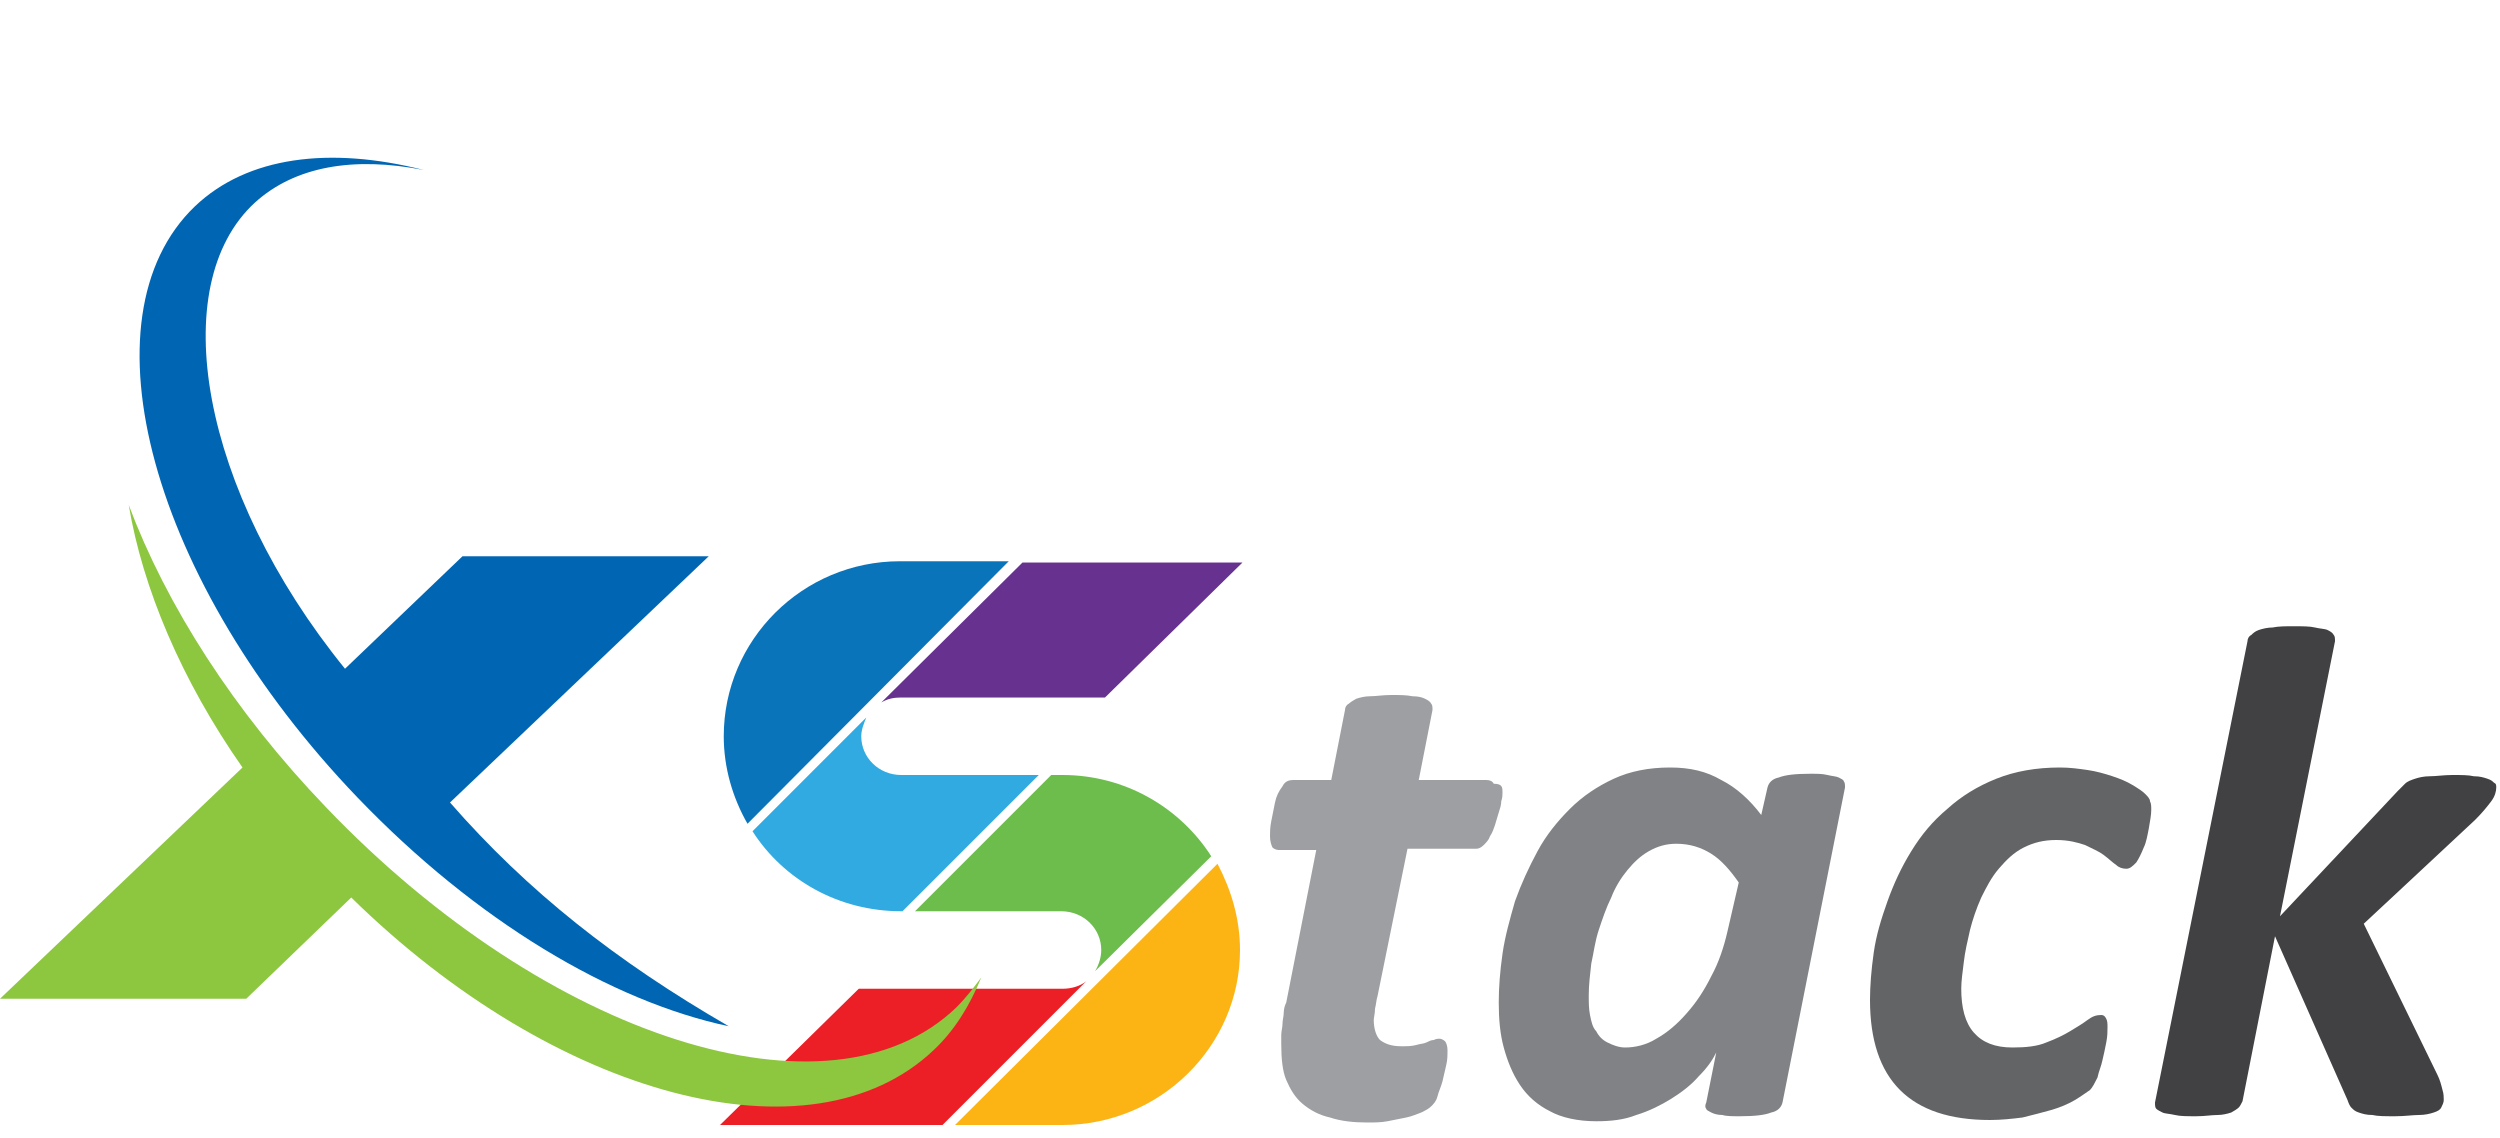
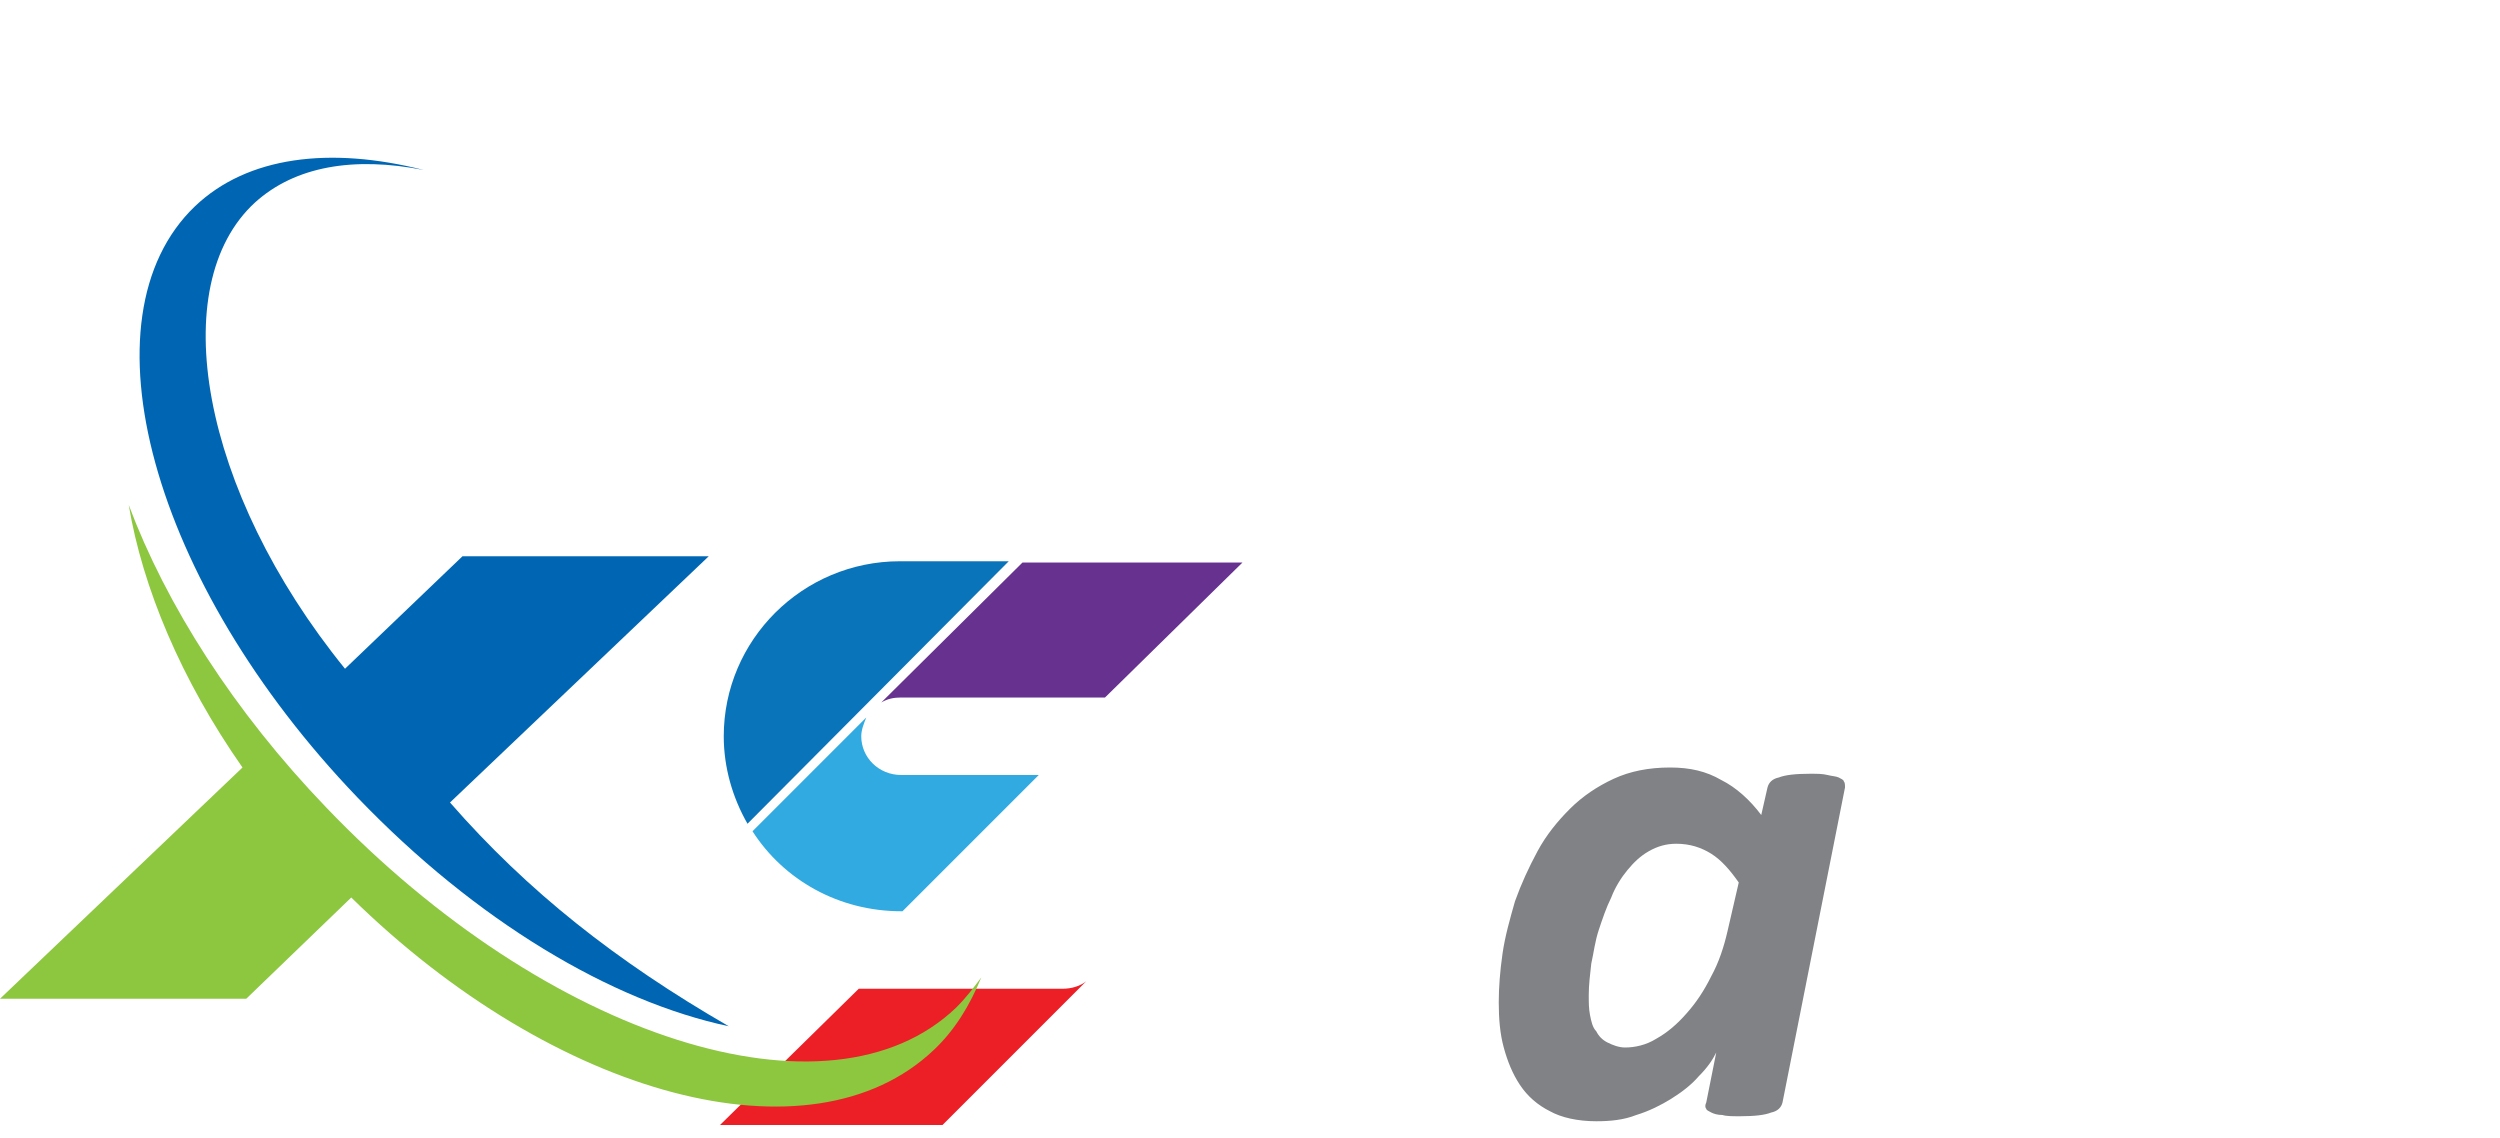
<svg xmlns="http://www.w3.org/2000/svg" version="1.1" id="Layer_1" x="0px" y="0px" viewBox="0 0 200 91" style="enable-background:new 0 0 200 91;" xml:space="preserve">
  <style type="text/css">
	.st0{fill:#9D9FA2;}
	.st1{fill:#808285;}
	.st2{fill:#636466;}
	.st3{fill:#414042;}
	.st4{fill:#30AAE1;}
	.st5{fill:#66318F;}
	.st6{fill:#6CBD4C;}
	.st7{fill:#EC1F27;}
	.st8{fill:#0A74BB;}
	.st9{fill:#FCB415;}
	.st10{fill:#0066B3;}
	.st11{fill:#8DC63F;}
</style>
  <g>
-     <path class="st0" d="M120.2,63.4c0,0.2,0,0.4-0.1,0.7c0,0.3-0.1,0.6-0.2,0.9c-0.1,0.3-0.2,0.7-0.3,1c-0.1,0.3-0.2,0.6-0.4,0.9   c-0.1,0.3-0.3,0.5-0.5,0.7c-0.2,0.2-0.4,0.3-0.6,0.3h-5.5l-2.4,11.8c-0.1,0.3-0.1,0.6-0.2,1c0,0.4-0.1,0.7-0.1,0.9   c0,0.7,0.2,1.3,0.5,1.6c0.4,0.3,0.9,0.5,1.7,0.5c0.5,0,0.8,0,1.2-0.1c0.3-0.1,0.6-0.1,0.8-0.2c0.2-0.1,0.4-0.2,0.6-0.2   c0.2-0.1,0.3-0.1,0.5-0.1c0.1,0,0.3,0.1,0.4,0.2c0.1,0.1,0.2,0.4,0.2,0.7c0,0.4,0,0.8-0.1,1.2c-0.1,0.4-0.2,0.9-0.3,1.3   c-0.1,0.4-0.3,0.8-0.4,1.2s-0.3,0.6-0.5,0.8c-0.2,0.2-0.4,0.3-0.8,0.5c-0.3,0.1-0.7,0.3-1.2,0.4c-0.5,0.1-1,0.2-1.5,0.3   c-0.5,0.1-1.1,0.1-1.6,0.1c-1.1,0-2.1-0.1-3-0.4c-0.9-0.2-1.6-0.6-2.2-1.1c-0.6-0.5-1-1.2-1.3-1.9s-0.4-1.7-0.4-2.9   c0-0.2,0-0.4,0-0.7c0-0.3,0.1-0.6,0.1-0.9c0-0.3,0.1-0.6,0.1-0.9c0-0.3,0.1-0.6,0.2-0.8l2.4-12.2h-3c-0.2,0-0.4-0.1-0.5-0.2   c-0.1-0.2-0.2-0.5-0.2-0.9c0-0.3,0-0.7,0.1-1.2c0.1-0.5,0.2-1,0.3-1.5c0.1-0.5,0.3-0.9,0.6-1.3c0.2-0.4,0.5-0.5,0.9-0.5h3l1.1-5.6   c0-0.2,0.1-0.4,0.3-0.5c0.1-0.1,0.4-0.3,0.6-0.4c0.3-0.1,0.7-0.2,1.1-0.2c0.5,0,1-0.1,1.7-0.1c0.7,0,1.2,0,1.7,0.1   c0.5,0,0.8,0.1,1,0.2c0.2,0.1,0.4,0.2,0.5,0.4c0.1,0.1,0.1,0.3,0.1,0.5l-1.1,5.6h5.4c0.3,0,0.5,0.1,0.6,0.3   C120.2,62.7,120.2,63,120.2,63.4z" />
    <path class="st1" d="M142.6,88.2c-0.1,0.4-0.4,0.7-0.9,0.8c-0.5,0.2-1.3,0.3-2.5,0.3c-0.6,0-1.1,0-1.4-0.1c-0.4,0-0.7-0.1-0.9-0.2   c-0.2-0.1-0.4-0.2-0.4-0.3c-0.1-0.1-0.1-0.3,0-0.5l0.8-4c-0.3,0.6-0.7,1.2-1.4,1.9c-0.6,0.7-1.4,1.3-2.2,1.8   c-0.8,0.5-1.8,1-2.8,1.3c-1,0.4-2.1,0.5-3.2,0.5c-1.5,0-2.8-0.3-3.7-0.8c-1-0.5-1.8-1.2-2.4-2.1c-0.6-0.9-1-1.9-1.3-3   c-0.3-1.1-0.4-2.3-0.4-3.6c0-1.2,0.1-2.5,0.3-3.9c0.2-1.4,0.6-2.8,1-4.2c0.5-1.4,1.1-2.7,1.8-4s1.6-2.4,2.6-3.4   c1-1,2.2-1.8,3.5-2.4c1.3-0.6,2.8-0.9,4.5-0.9c1.6,0,2.9,0.3,4.1,1c1.2,0.6,2.3,1.6,3.2,2.8l0.5-2.2c0.1-0.4,0.4-0.7,0.9-0.8   c0.5-0.2,1.3-0.3,2.5-0.3c0.6,0,1,0,1.4,0.1s0.7,0.1,0.9,0.2c0.2,0.1,0.4,0.2,0.4,0.3c0.1,0.1,0.1,0.3,0.1,0.5L142.6,88.2z    M139.1,70.6c-0.7-1-1.4-1.8-2.2-2.3c-0.8-0.5-1.7-0.8-2.8-0.8c-0.8,0-1.5,0.2-2.2,0.6c-0.7,0.4-1.2,0.9-1.7,1.5   c-0.5,0.6-1,1.4-1.3,2.2c-0.4,0.8-0.7,1.7-1,2.6c-0.3,0.9-0.4,1.8-0.6,2.7c-0.1,0.9-0.2,1.7-0.2,2.5c0,0.6,0,1.1,0.1,1.6   c0.1,0.5,0.2,1,0.5,1.3c0.2,0.4,0.5,0.7,0.9,0.9c0.4,0.2,0.9,0.4,1.4,0.4c0.8,0,1.7-0.2,2.5-0.7c0.9-0.5,1.7-1.2,2.4-2   c0.8-0.9,1.4-1.8,2-3c0.6-1.1,1-2.3,1.3-3.6L139.1,70.6z" />
-     <path class="st2" d="M172.1,64.8c0,0.4-0.1,0.9-0.2,1.5c-0.1,0.5-0.2,1.1-0.4,1.5c-0.2,0.5-0.4,0.9-0.6,1.2   c-0.3,0.3-0.5,0.5-0.8,0.5c-0.3,0-0.6-0.1-0.8-0.3c-0.3-0.2-0.6-0.5-1-0.8c-0.4-0.3-0.9-0.5-1.5-0.8c-0.6-0.2-1.3-0.4-2.3-0.4   c-1,0-1.8,0.2-2.6,0.6c-0.8,0.4-1.4,1-2,1.7c-0.6,0.7-1,1.5-1.4,2.3c-0.4,0.9-0.7,1.8-0.9,2.6c-0.2,0.9-0.4,1.7-0.5,2.6   c-0.1,0.8-0.2,1.5-0.2,2.1c0,1.5,0.3,2.7,1,3.5c0.7,0.8,1.7,1.2,3.1,1.2c1.1,0,2-0.1,2.7-0.4c0.8-0.3,1.4-0.6,1.9-0.9   c0.5-0.3,1-0.6,1.4-0.9c0.4-0.3,0.7-0.4,1.1-0.4c0.2,0,0.3,0.1,0.4,0.3c0.1,0.2,0.1,0.4,0.1,0.7c0,0.3,0,0.7-0.1,1.2   c-0.1,0.5-0.2,1-0.3,1.4c-0.1,0.5-0.3,0.9-0.4,1.4c-0.2,0.4-0.4,0.8-0.6,1c-0.3,0.2-0.7,0.5-1.2,0.8c-0.5,0.3-1.2,0.6-1.9,0.8   c-0.7,0.2-1.5,0.4-2.3,0.6c-0.8,0.1-1.7,0.2-2.6,0.2c-3.2,0-5.6-0.8-7.2-2.4c-1.6-1.6-2.4-4-2.4-7.2c0-1.1,0.1-2.4,0.3-3.8   c0.2-1.4,0.6-2.7,1.1-4.1c0.5-1.4,1.1-2.7,1.9-4c0.8-1.3,1.7-2.4,2.9-3.4c1.1-1,2.4-1.8,3.9-2.4c1.5-0.6,3.2-0.9,5.1-0.9   c0.8,0,1.5,0.1,2.2,0.2c0.7,0.1,1.4,0.3,2,0.5c0.6,0.2,1.1,0.4,1.6,0.7c0.5,0.3,0.8,0.5,1,0.7c0.2,0.2,0.4,0.4,0.4,0.6   C172.1,64.3,172.1,64.5,172.1,64.8z" />
-     <path class="st3" d="M199.7,63c0,0.3-0.1,0.7-0.4,1.1c-0.3,0.4-0.7,0.9-1.3,1.5l-8.9,8.3L195,86c0.2,0.4,0.3,0.8,0.4,1.2   c0.1,0.3,0.1,0.6,0.1,0.8c0,0.2-0.1,0.4-0.2,0.6c-0.1,0.2-0.3,0.3-0.6,0.4c-0.3,0.1-0.7,0.2-1.2,0.2c-0.5,0-1.1,0.1-1.9,0.1   c-0.8,0-1.4,0-1.8-0.1c-0.5,0-0.8-0.1-1.1-0.2c-0.3-0.1-0.4-0.2-0.6-0.4c-0.1-0.1-0.2-0.3-0.3-0.6L182,74.9l-2.6,13.2   c-0.1,0.2-0.2,0.4-0.3,0.5c-0.1,0.1-0.4,0.3-0.6,0.4c-0.3,0.1-0.7,0.2-1.1,0.2c-0.5,0-1,0.1-1.7,0.1c-0.7,0-1.3,0-1.7-0.1   s-0.8-0.1-1-0.2c-0.2-0.1-0.4-0.2-0.5-0.3c-0.1-0.1-0.1-0.3-0.1-0.5l7.4-36.9c0-0.2,0.1-0.4,0.3-0.5c0.1-0.1,0.3-0.3,0.6-0.4   c0.3-0.1,0.7-0.2,1.1-0.2c0.5-0.1,1-0.1,1.7-0.1c0.7,0,1.3,0,1.7,0.1c0.4,0.1,0.8,0.1,1,0.2c0.2,0.1,0.4,0.2,0.5,0.4   c0.1,0.1,0.1,0.3,0.1,0.5l-4.4,22l9.4-10c0.2-0.2,0.4-0.4,0.6-0.6c0.2-0.2,0.5-0.3,0.8-0.4c0.3-0.1,0.7-0.2,1.2-0.2   c0.5,0,1.1-0.1,1.8-0.1c0.7,0,1.3,0,1.7,0.1c0.5,0,0.8,0.1,1.1,0.2c0.3,0.1,0.4,0.2,0.5,0.3C199.7,62.7,199.7,62.8,199.7,63z" />
    <path class="st4" d="M72.1,62c-1.8,0-3.2-1.4-3.2-3.1c0-0.5,0.2-1,0.4-1.5l-9.1,9.1c2.5,3.9,6.9,6.4,11.9,6.4l0.1,0L83.1,62   L72.1,62z" />
    <path class="st5" d="M70.5,56.2c0.5-0.3,1-0.4,1.6-0.4h16.3l11-10.8H81.8L70.5,56.2z" />
-     <path class="st6" d="M96.9,68.5C94.4,64.6,90,62,85,62l-0.9,0L73.2,72.9l11.7,0c1.8,0,3.2,1.4,3.2,3.1c0,0.6-0.2,1.2-0.5,1.7   L96.9,68.5z" />
    <path class="st7" d="M86.9,78.5c-0.5,0.4-1.2,0.6-1.9,0.6H68.7L57.6,90h17.8L86.9,78.5z" />
    <path class="st8" d="M80.7,44.9h-8.7c-7.8,0-14.1,6.3-14.1,14c0,2.5,0.7,4.9,1.9,7L80.7,44.9z" />
-     <path class="st9" d="M76.4,90H85c7.8,0,14.2-6.3,14.2-14c0-2.5-0.7-4.8-1.8-6.9L76.4,90z" />
    <g>
      <g>
        <path class="st10" d="M36,64.2l20.7-19.7H37l-9.4,9C16,39.2,13.2,22.8,20.4,16.2c3.2-2.9,7.9-3.7,13.5-2.6     c-7.5-1.9-14.1-1.1-18.3,2.9c-9.3,8.9-3.5,30.1,13,47.3c9.5,9.9,20.3,16.3,29.7,18.3C49.3,76.9,42.2,71.3,36,64.2z" />
      </g>
      <g>
        <path class="st11" d="M76.5,80.6c-10.1,9.7-32.7,2.5-50.4-16c-7.4-7.7-12.8-16.2-15.8-24.2c1.1,6.6,4.2,14,9.1,21L0,79.9h19.7     l8.4-8.1c16.3,16,36.8,21.5,46.6,12.2c1.7-1.6,2.9-3.6,3.8-5.8C77.9,79,77.3,79.8,76.5,80.6z" />
      </g>
    </g>
  </g>
</svg>